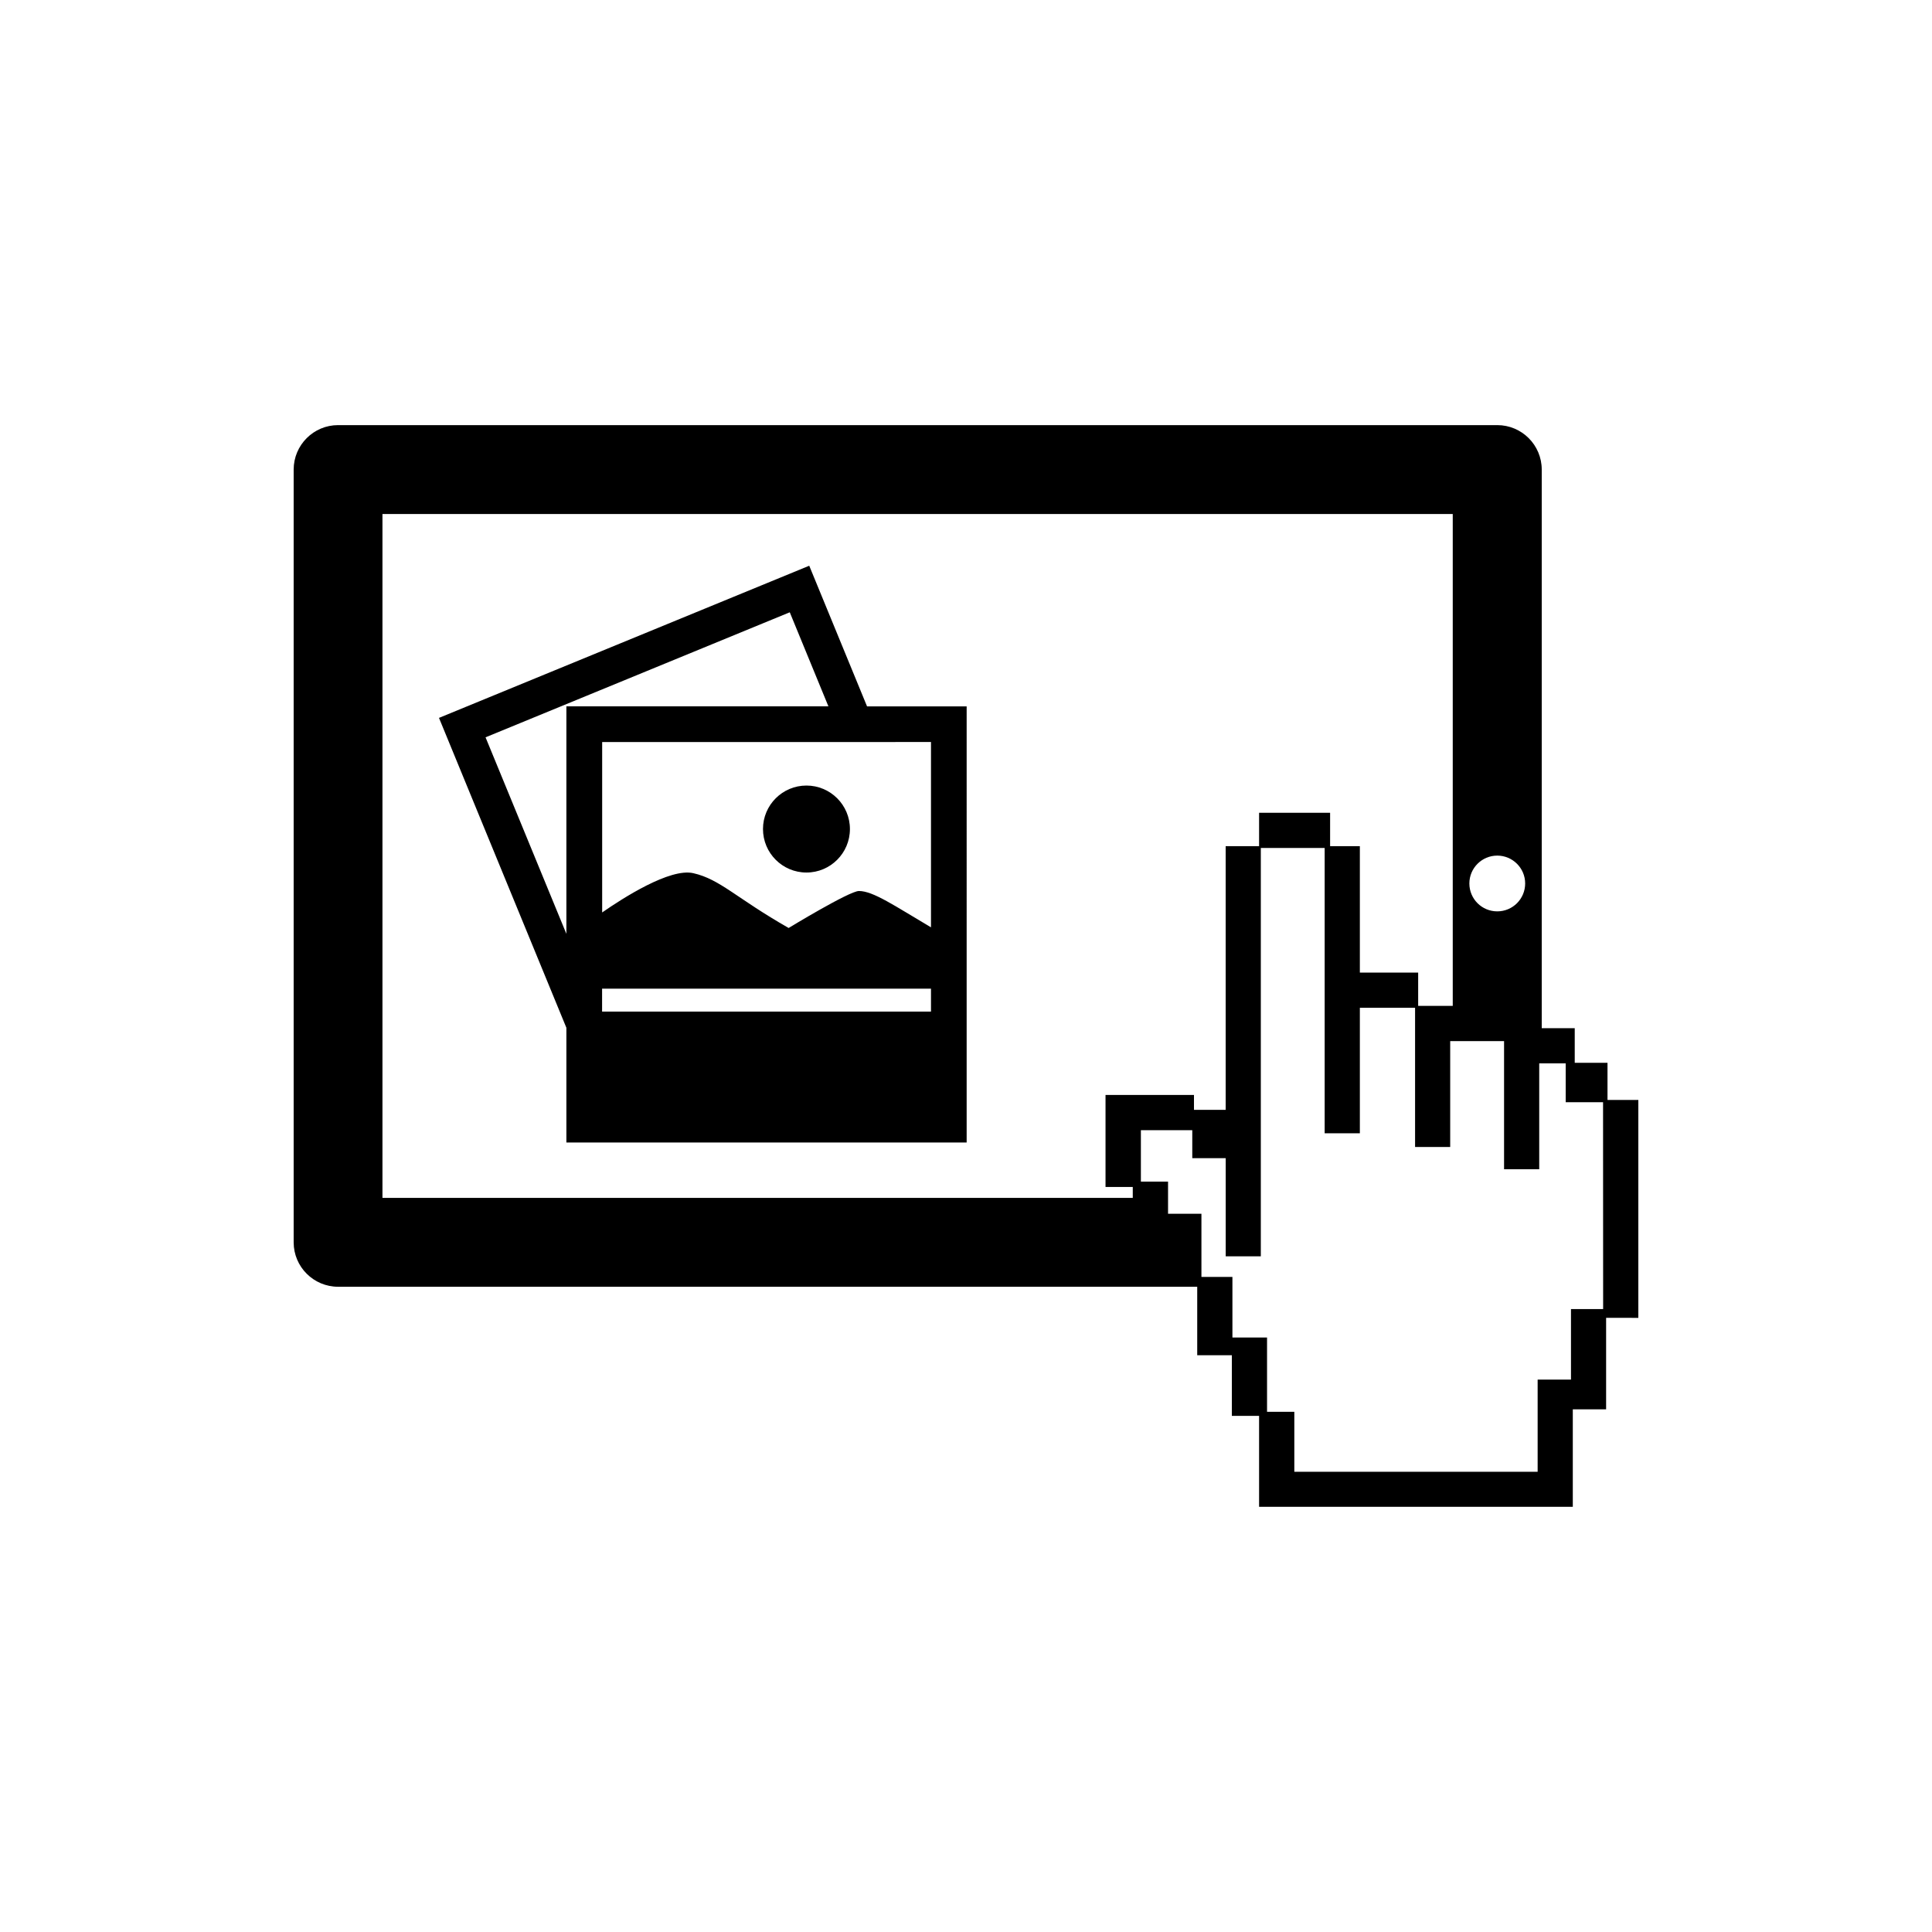
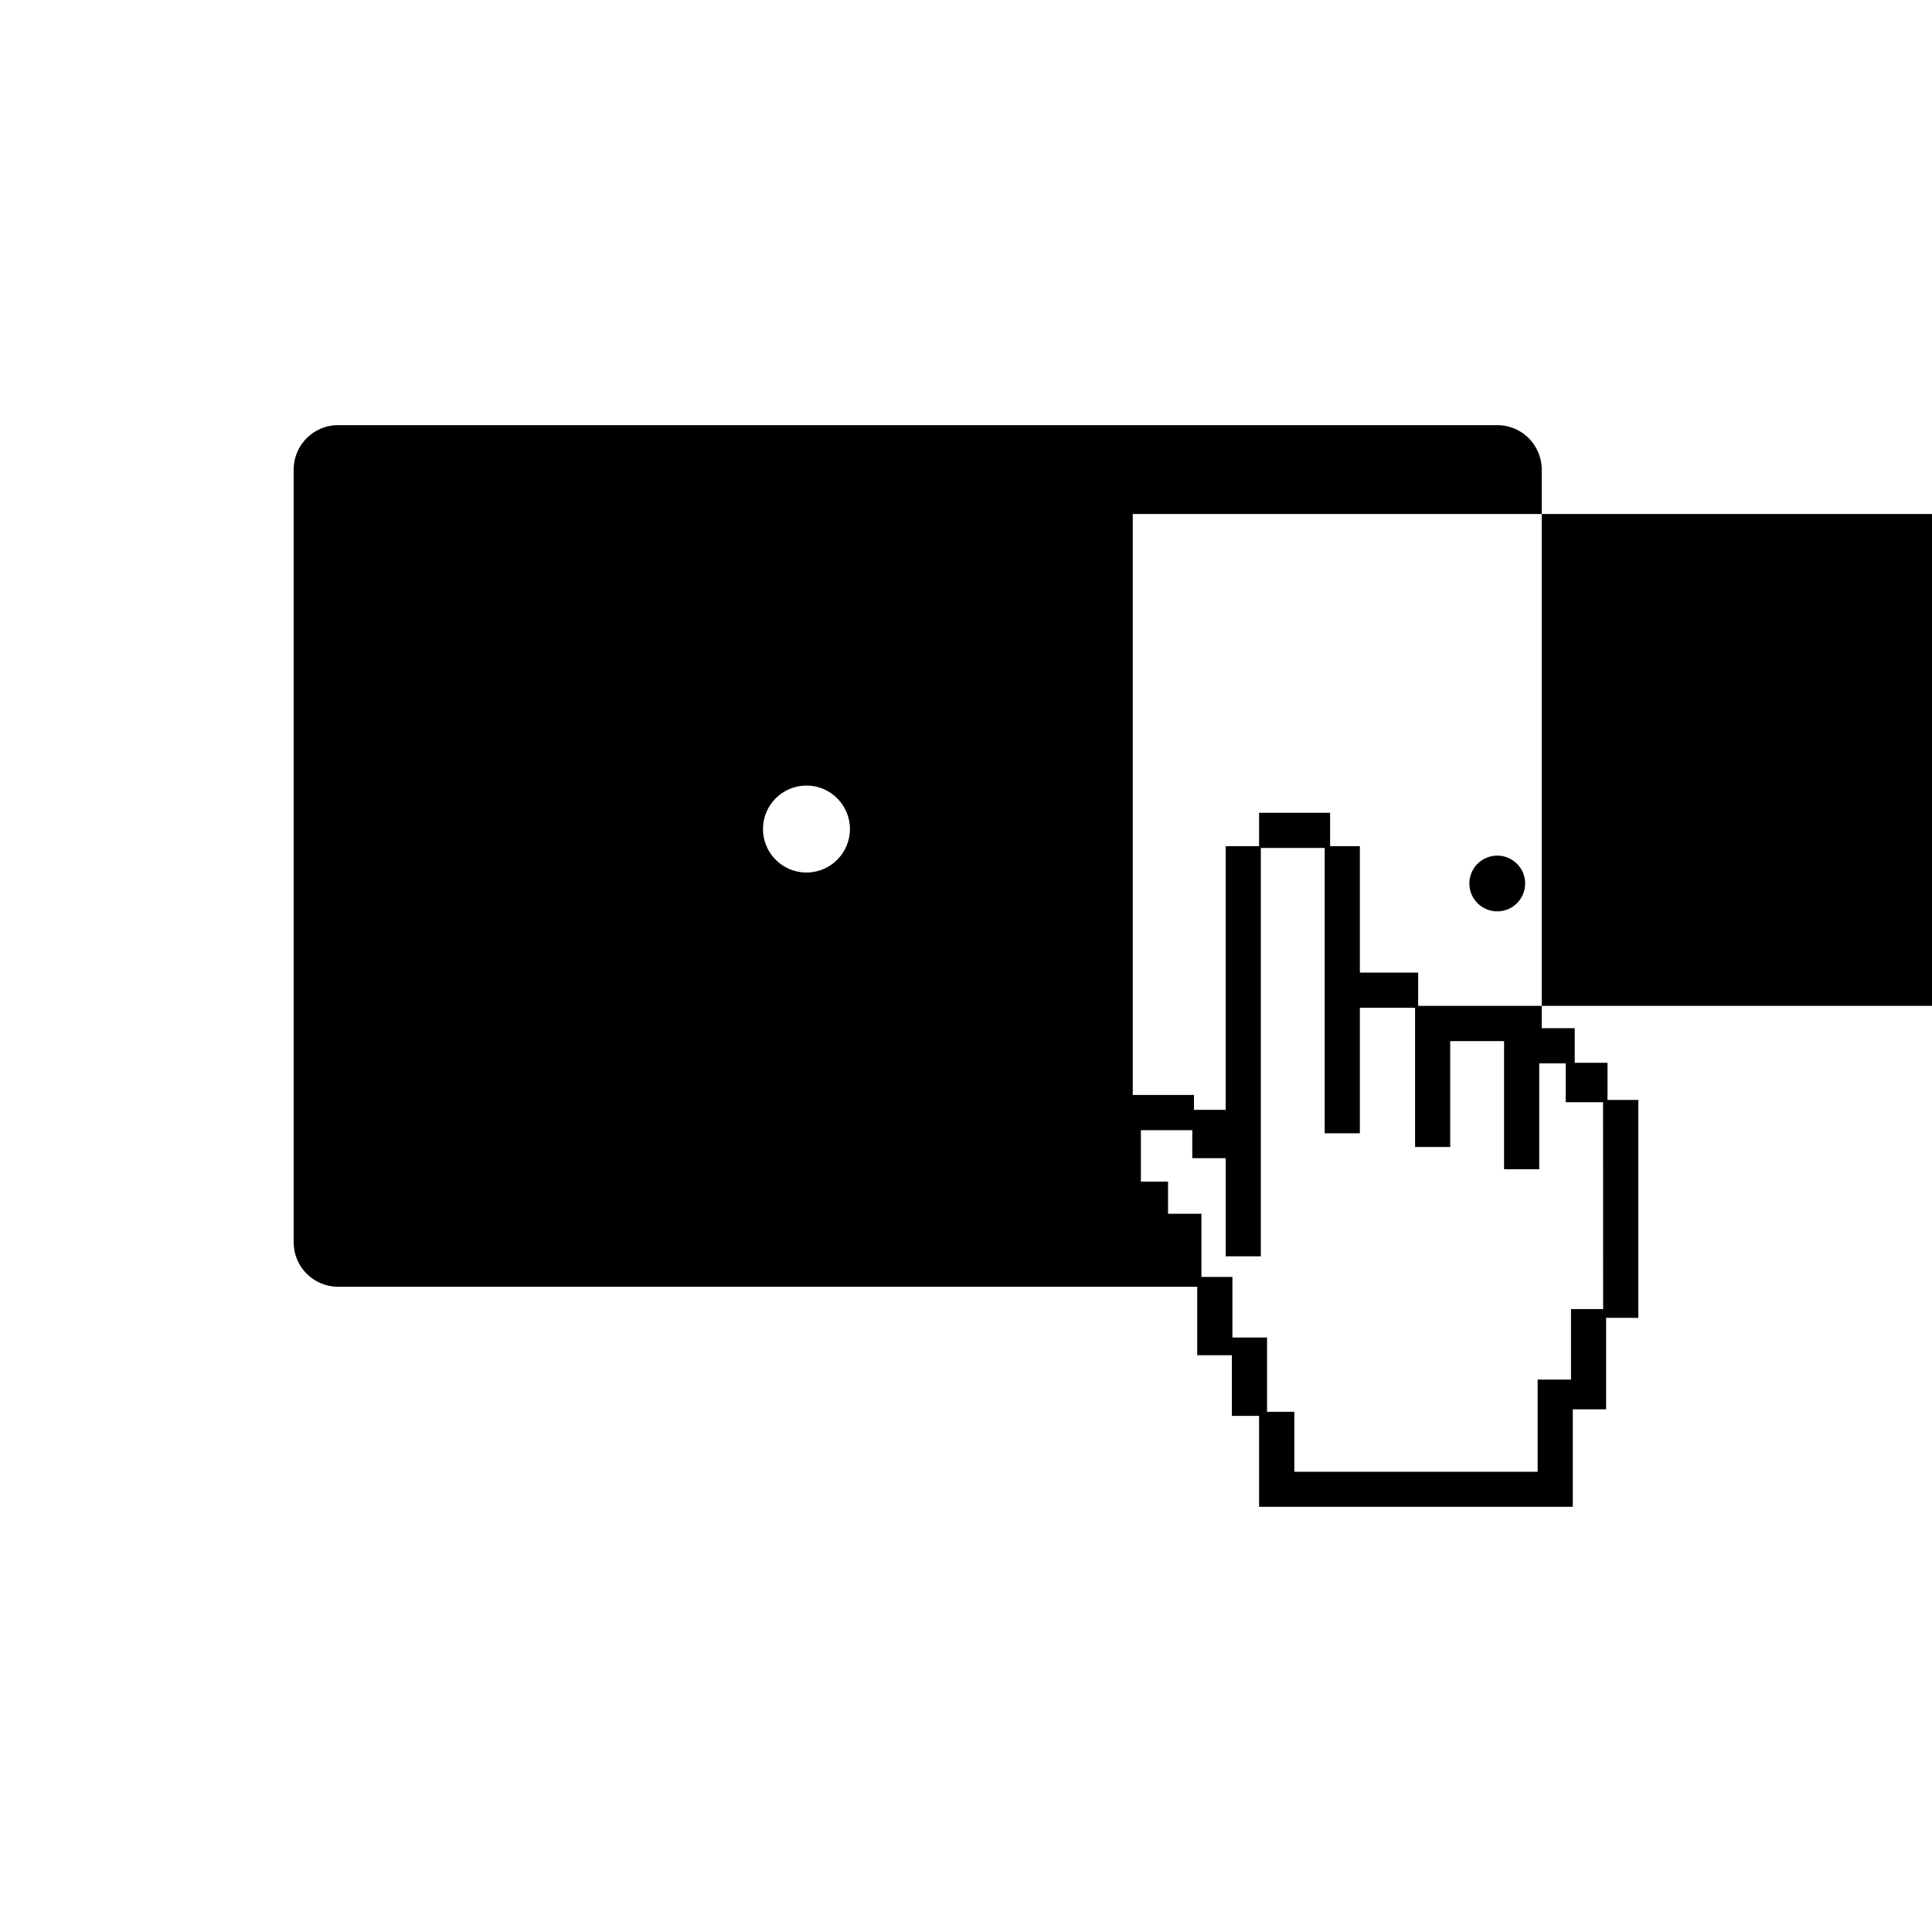
<svg xmlns="http://www.w3.org/2000/svg" version="1.1" id="Layer_1" x="0px" y="0px" width="50px" height="50px" viewBox="0 0 50 50" enable-background="new 0 0 50 50" xml:space="preserve">
-   <path d="M20.943,14.641l-9.582,3.938l3.297,8.02v0.531v2.438h10.359V18.281h-2.578L20.943,14.641z M20.439,15.846l1,2.434h-0.217  h-6.564v5.888l-2.092-5.086L20.439,15.846z M24.094,26.18h-2.809h-5.703v-0.594h8.512V26.18z M24.094,19.202v3.632v1.165  c-0.943-0.556-1.496-0.94-1.865-0.94c-0.248,0-1.819,0.957-1.819,0.957c-1.354-0.771-1.773-1.261-2.466-1.418  c-0.604-0.141-1.827,0.646-2.36,1.016v-4.41h6.021h0.998L24.094,19.202L24.094,19.202z M20.871,20.33  c0.621,0,1.125,0.504,1.125,1.125c0,0.622-0.504,1.126-1.125,1.126s-1.125-0.504-1.125-1.126  C19.746,20.834,20.25,20.33,20.871,20.33z M41.602,28.466v-0.961h-0.848v-0.896H39.9V12.152c0-0.635-0.517-1.15-1.15-1.15h-30  c-0.635,0-1.15,0.516-1.15,1.15v20c0,0.635,0.517,1.149,1.15,1.149h22.234v1.773h0.896v1.569h0.705v1.443v0.83v0.08h8.119V38.3  v-0.211v-1.616h0.862v-2.367H42.4v-5.64H41.602L41.602,28.466z M38.749,22.143c0.397,0,0.722,0.322,0.722,0.721  s-0.322,0.722-0.722,0.722s-0.722-0.323-0.722-0.722S38.352,22.143,38.749,22.143z M29.316,31.001H9.898V13.302h27.699v12.73h-0.066  H37.4h-0.698V25.17h-1.509v-3.271h-0.77v-0.864h-1.838v0.864h-0.865v6.824H30.9v-0.386h-1.377h-0.846h-0.066v2.382h0.705V31.001  L29.316,31.001z M41.489,33.879h-0.832v1.825h-0.863v2.385h-6.297v-1.551h-0.706v-1.923h-0.896v-1.312v-0.256h-0.802v-1.635h-0.864  v-0.411V30.58h-0.703v-1.331h1.33v0.724h0.865v1.028v1.513h0.909v-1.513v-9.056h1.652v7.385h0.911v-3.249h1.429v3.603h0.909v-2.74  h0.066h1.328v3.316h0.91v-2.74h0.062h0.623v1.006h0.967L41.489,33.879L41.489,33.879z" />
+   <path d="M20.943,14.641l-9.582,3.938l3.297,8.02v0.531v2.438h10.359V18.281h-2.578L20.943,14.641z M20.439,15.846l1,2.434h-0.217  h-6.564v5.888l-2.092-5.086L20.439,15.846z M24.094,26.18h-2.809h-5.703v-0.594h8.512V26.18z M24.094,19.202v3.632v1.165  c-0.943-0.556-1.496-0.94-1.865-0.94c-0.248,0-1.819,0.957-1.819,0.957c-1.354-0.771-1.773-1.261-2.466-1.418  c-0.604-0.141-1.827,0.646-2.36,1.016v-4.41h6.021h0.998L24.094,19.202L24.094,19.202z M20.871,20.33  c0.621,0,1.125,0.504,1.125,1.125c0,0.622-0.504,1.126-1.125,1.126s-1.125-0.504-1.125-1.126  C19.746,20.834,20.25,20.33,20.871,20.33z M41.602,28.466v-0.961h-0.848v-0.896H39.9V12.152c0-0.635-0.517-1.15-1.15-1.15h-30  c-0.635,0-1.15,0.516-1.15,1.15v20c0,0.635,0.517,1.149,1.15,1.149h22.234v1.773h0.896v1.569h0.705v1.443v0.83v0.08h8.119V38.3  v-0.211v-1.616h0.862v-2.367H42.4v-5.64H41.602L41.602,28.466z M38.749,22.143c0.397,0,0.722,0.322,0.722,0.721  s-0.322,0.722-0.722,0.722s-0.722-0.323-0.722-0.722S38.352,22.143,38.749,22.143z M29.316,31.001V13.302h27.699v12.73h-0.066  H37.4h-0.698V25.17h-1.509v-3.271h-0.77v-0.864h-1.838v0.864h-0.865v6.824H30.9v-0.386h-1.377h-0.846h-0.066v2.382h0.705V31.001  L29.316,31.001z M41.489,33.879h-0.832v1.825h-0.863v2.385h-6.297v-1.551h-0.706v-1.923h-0.896v-1.312v-0.256h-0.802v-1.635h-0.864  v-0.411V30.58h-0.703v-1.331h1.33v0.724h0.865v1.028v1.513h0.909v-1.513v-9.056h1.652v7.385h0.911v-3.249h1.429v3.603h0.909v-2.74  h0.066h1.328v3.316h0.91v-2.74h0.062h0.623v1.006h0.967L41.489,33.879L41.489,33.879z" />
</svg>